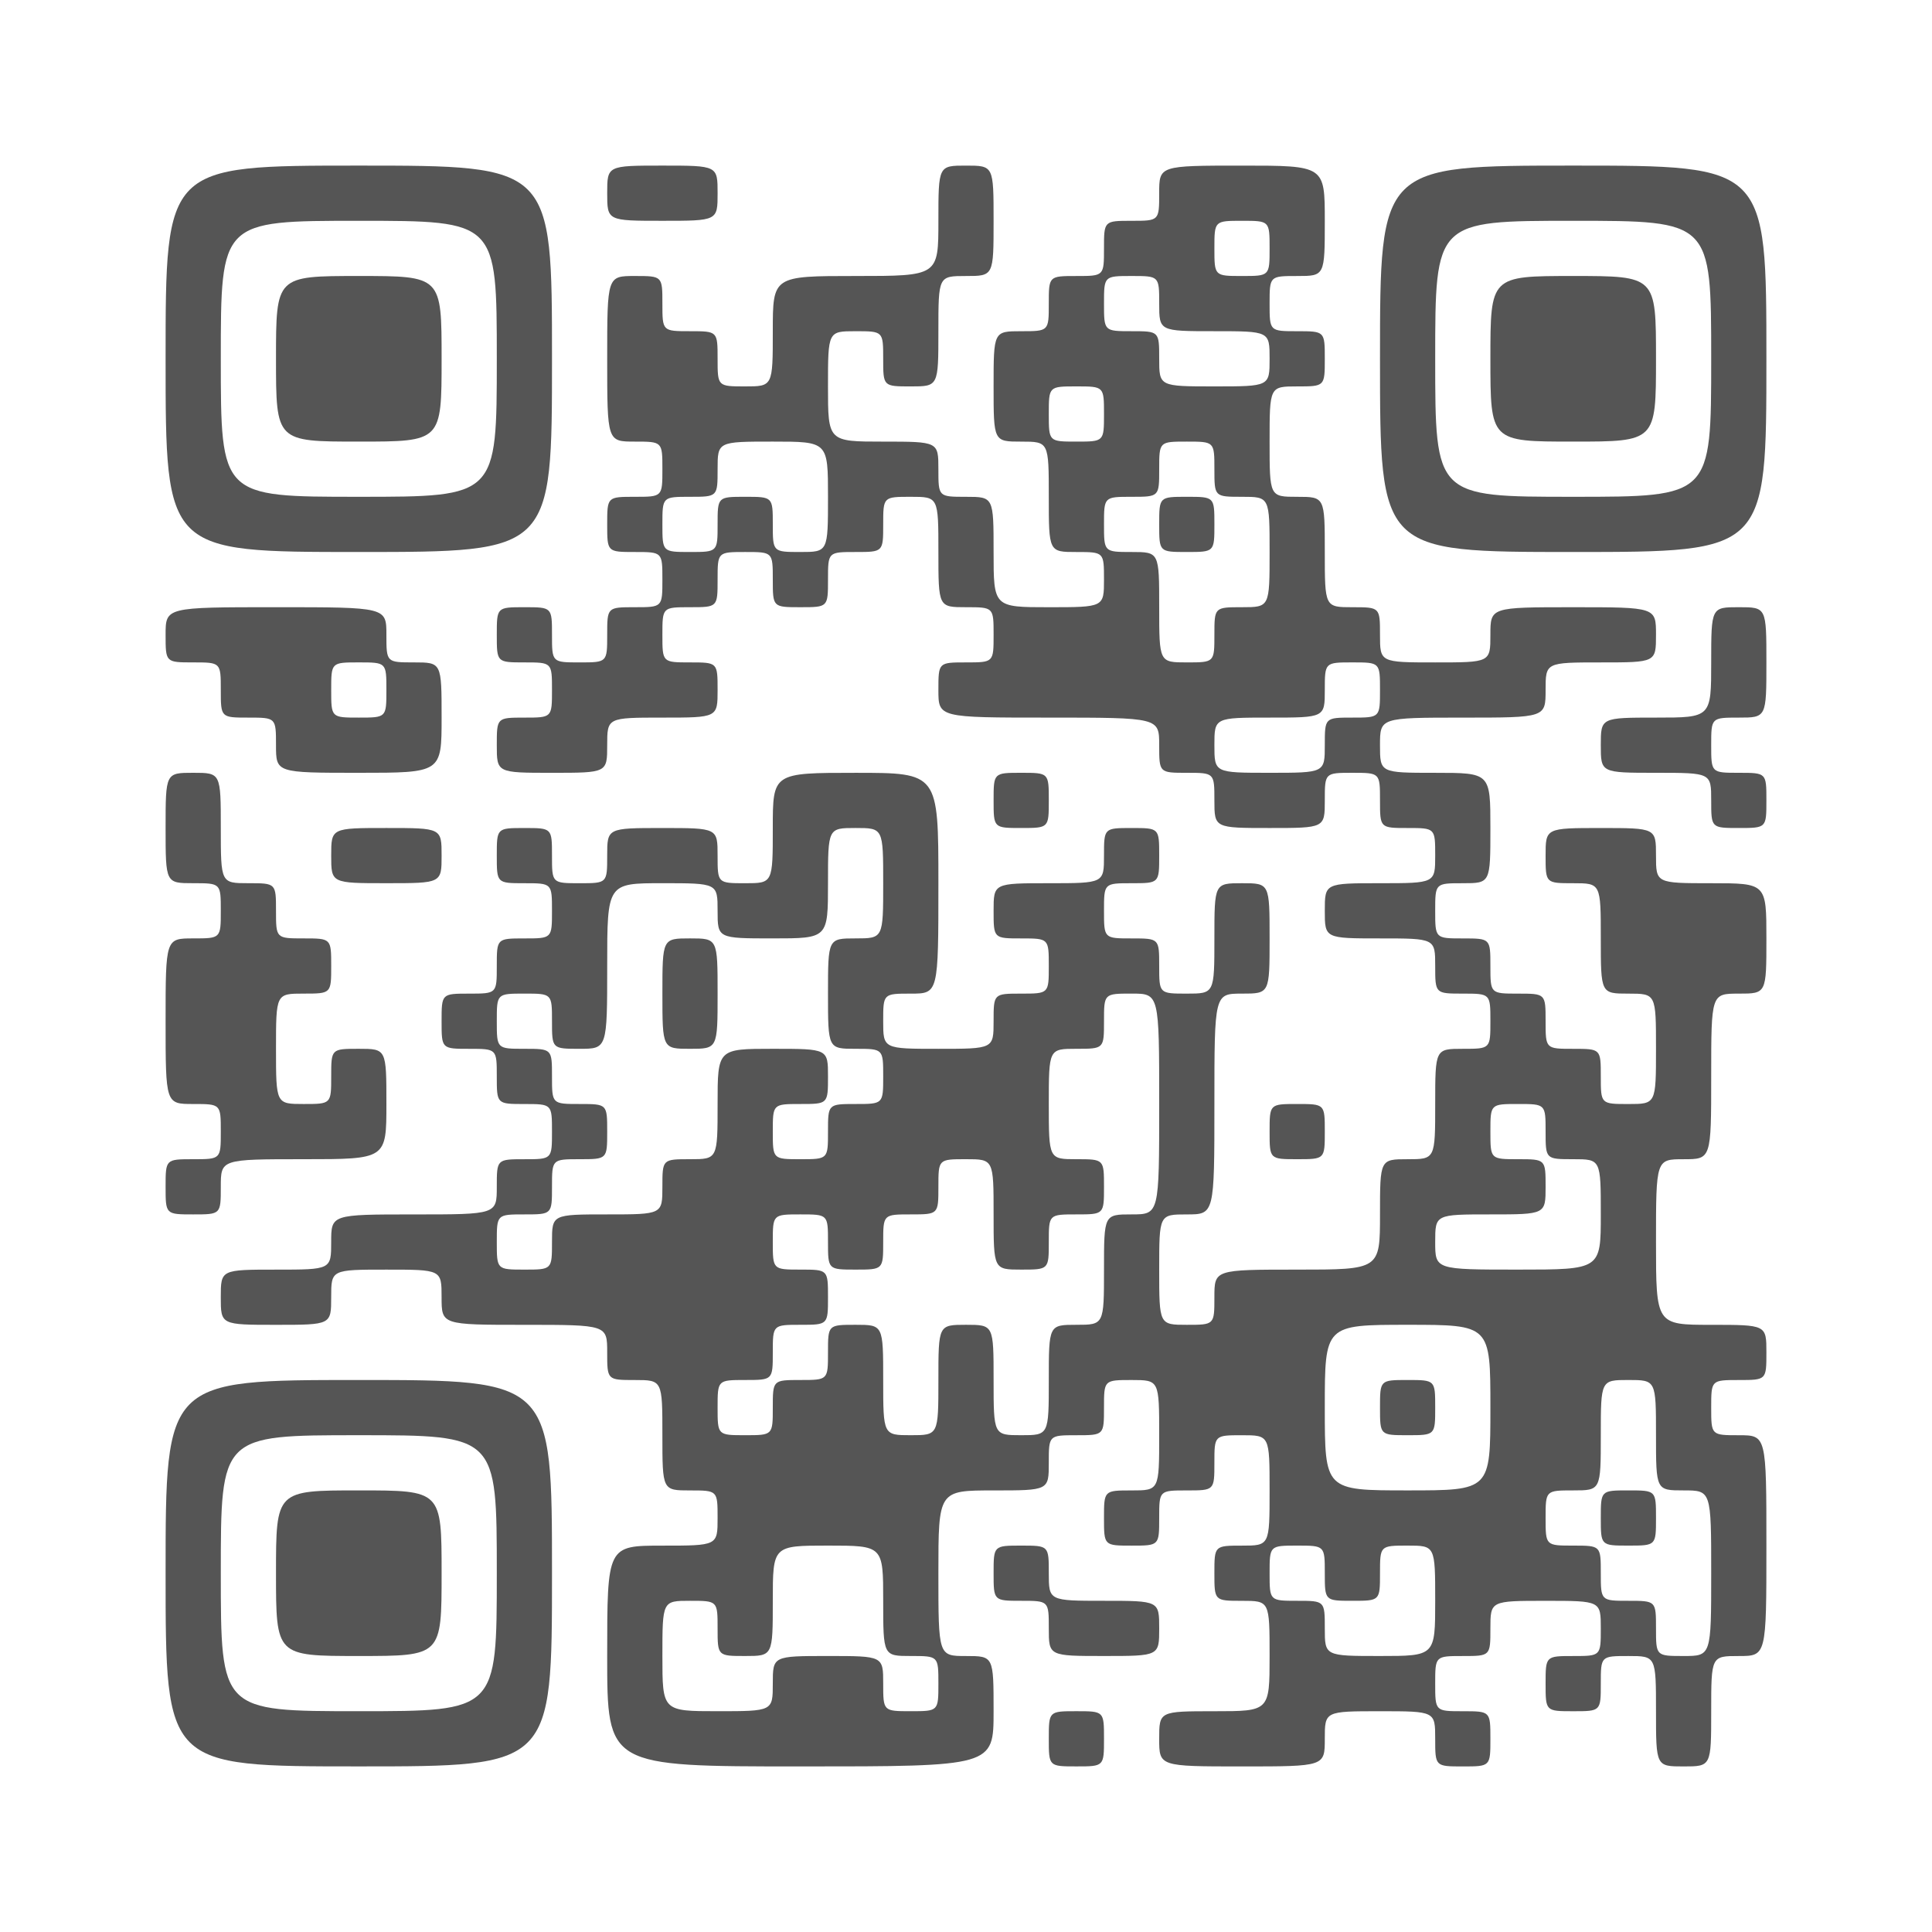
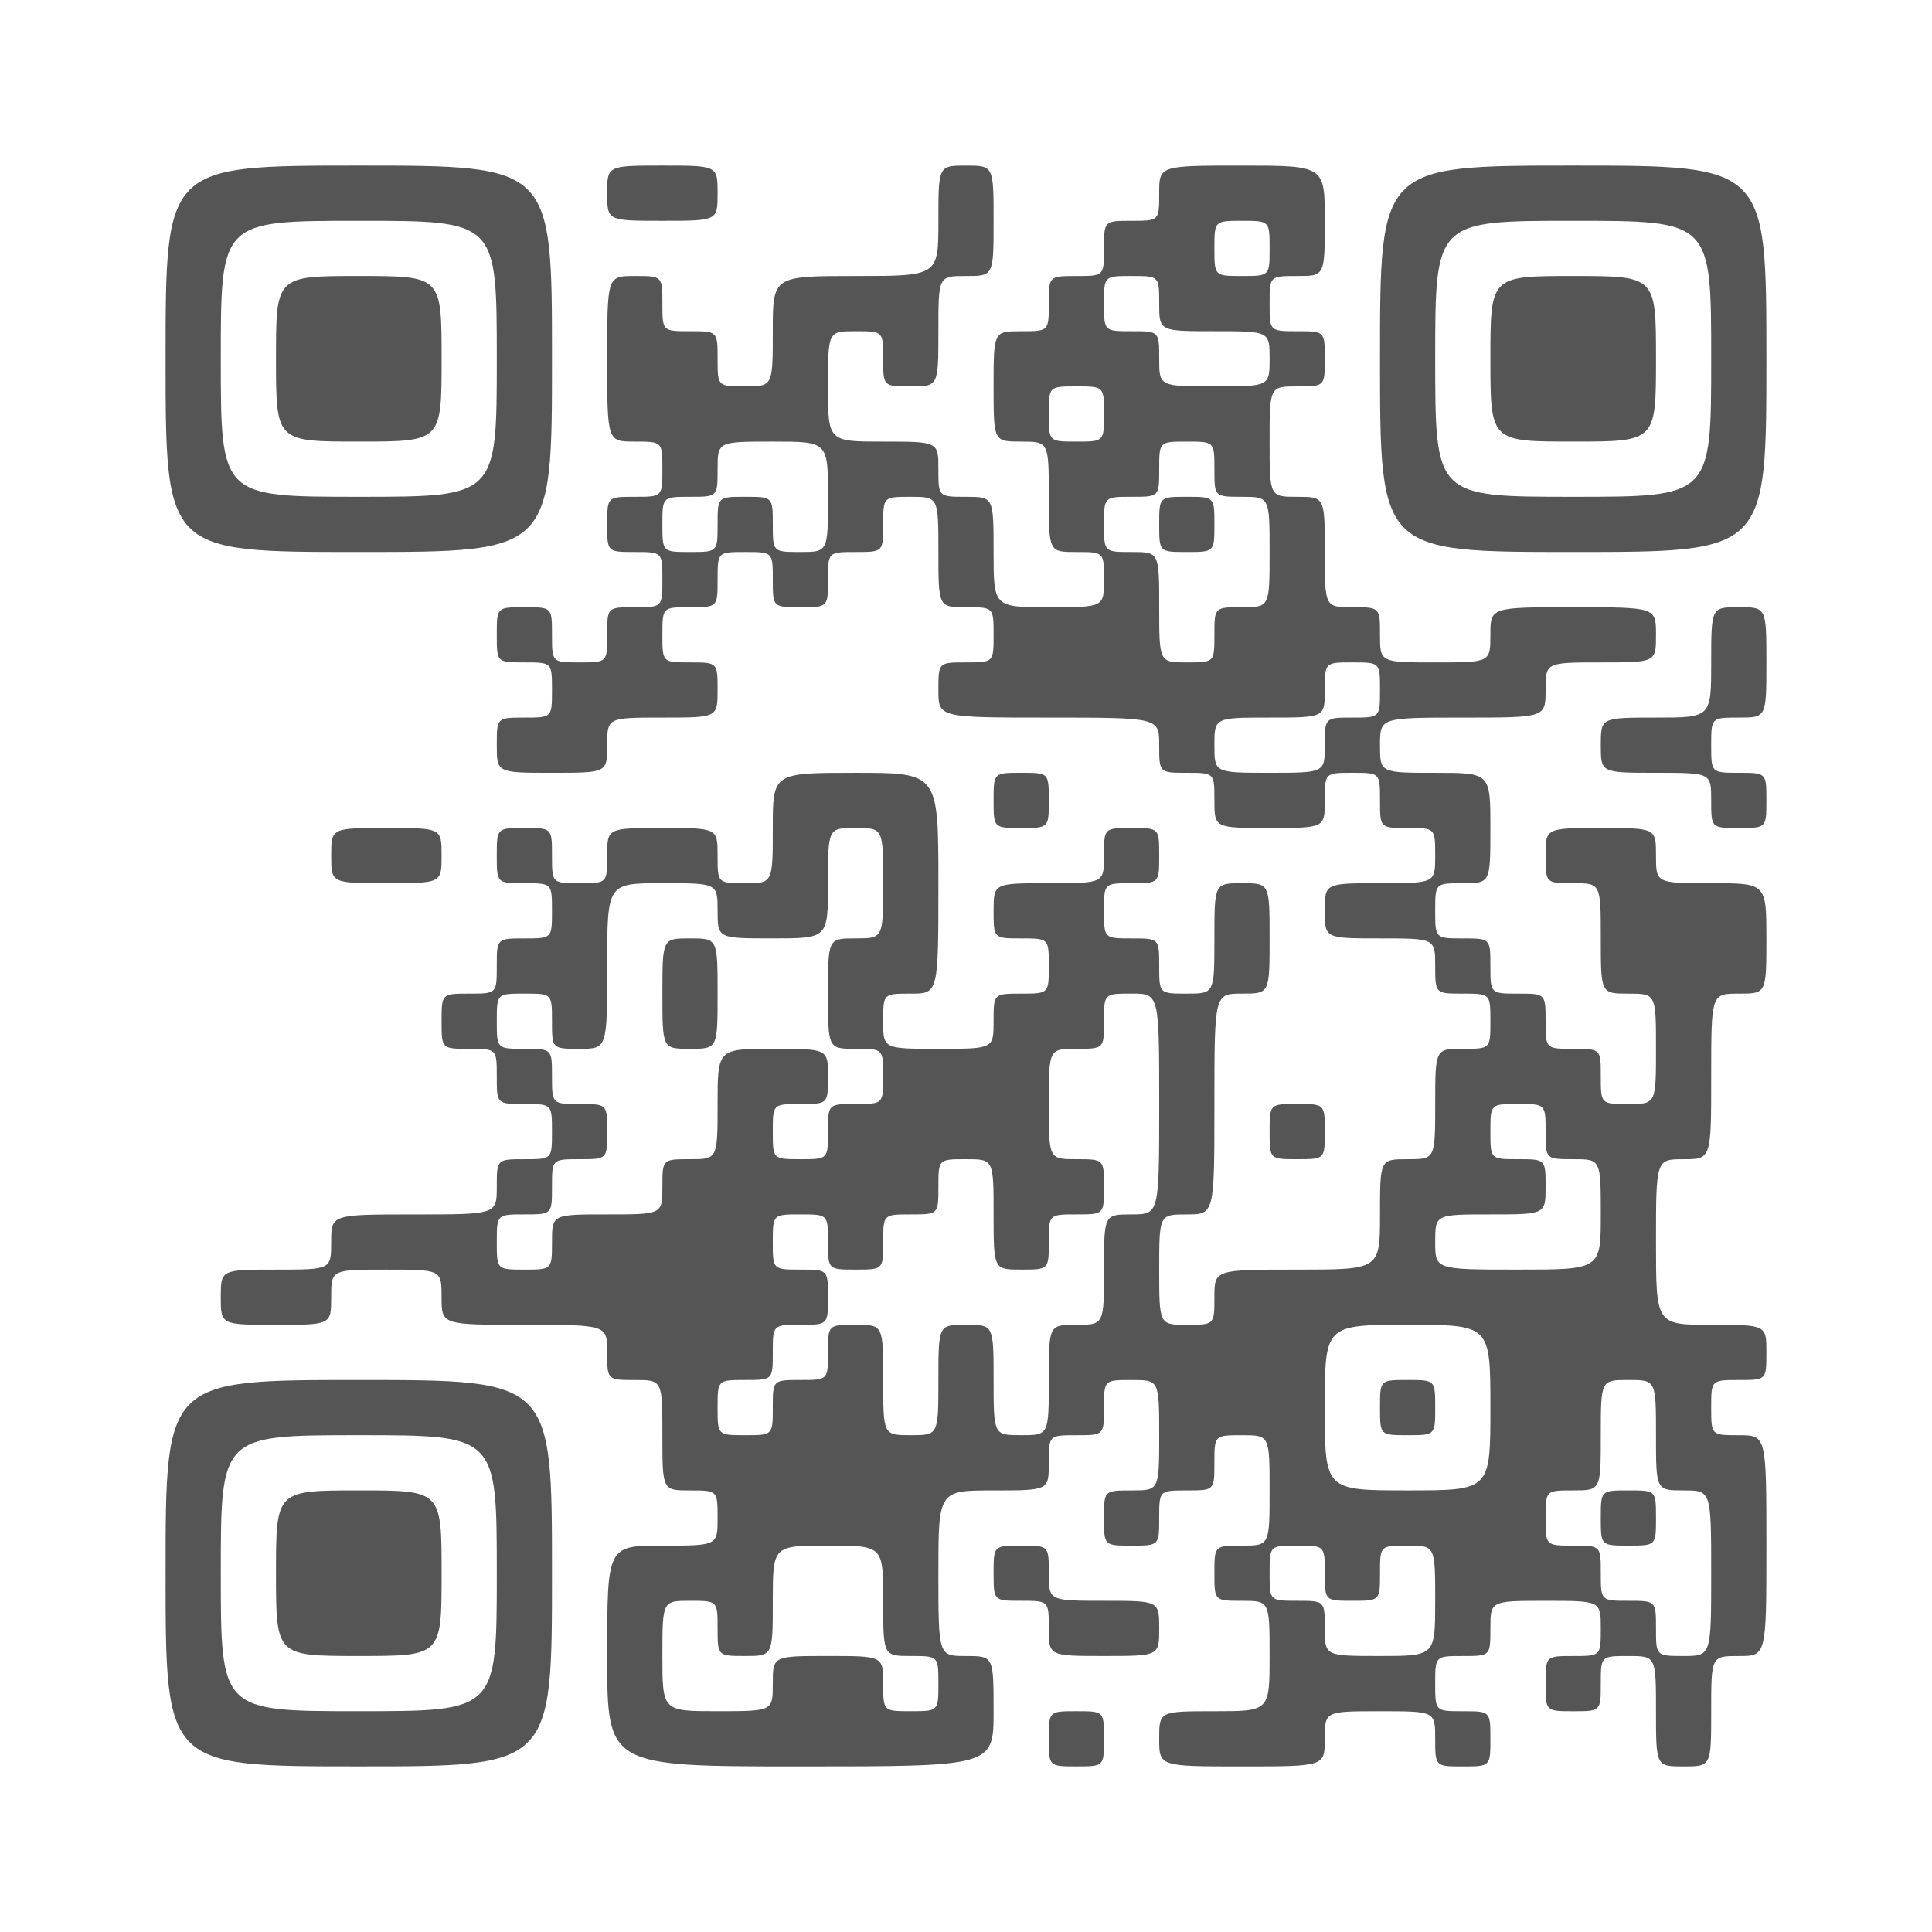
<svg xmlns="http://www.w3.org/2000/svg" version="1.1" id="レイヤー_1" x="0px" y="0px" viewBox="0 0 280 280" style="enable-background:new 0 0 280 280;" xml:space="preserve">
  <style type="text/css">
	.st0{fill:#555555;}
</style>
  <g>
    <g transform="translate(0,280) scale(0.05,-0.05)">
      <path class="st0" d="M480,4560c0-560,0-560,560-560s560,0,560,560s0,560-560,560S480,5120,480,4560z M1440,4560    c0-400,0-400-400-400s-400,0-400,400s0,400,400,400S1440,4960,1440,4560z" />
      <path class="st0" d="M800,4560c0-240,0-240,240-240s240,0,240,240s0,240-240,240S800,4800,800,4560z" />
      <path class="st0" d="M1760,5040c0-80,0-80,160-80s160,0,160,80s0,80-160,80S1760,5120,1760,5040z" />
      <path class="st0" d="M2720,4960c0-160,0-160-240-160s-240,0-240-160s0-160-80-160s-80,0-80,80s0,80-80,80s-80,0-80,80s0,80-80,80    s-80,0-80-240s0-240,80-240s80,0,80-80s0-80-80-80s-80,0-80-80s0-80,80-80s80,0,80-80s0-80-80-80s-80,0-80-80s0-80-80-80    s-80,0-80,80s0,80-80,80s-80,0-80-80s0-80,80-80s80,0,80-80s0-80-80-80s-80,0-80-80s0-80,160-80s160,0,160,80s0,80,160,80    s160,0,160,80s0,80-80,80s-80,0-80,80s0,80,80,80s80,0,80,80s0,80,80,80s80,0,80-80s0-80,80-80s80,0,80,80s0,80,80,80s80,0,80,80    s0,80,80,80s80,0,80-160s0-160,80-160s80,0,80-80s0-80-80-80s-80,0-80-80s0-80,320-80s320,0,320-80s0-80,80-80s80,0,80-80    s0-80,160-80s160,0,160,80s0,80,80,80s80,0,80-80s0-80,80-80s80,0,80-80s0-80-160-80s-160,0-160-80s0-80,160-80s160,0,160-80    s0-80,80-80s80,0,80-80s0-80-80-80s-80,0-80-160s0-160-80-160s-80,0-80-160s0-160-240-160s-240,0-240-80s0-80-80-80s-80,0-80,160    s0,160,80,160s80,0,80,320s0,320,80,320s80,0,80,160s0,160-80,160s-80,0-80-160s0-160-80-160s-80,0-80,80s0,80-80,80s-80,0-80,80    s0,80,80,80s80,0,80,80s0,80-80,80s-80,0-80-80s0-80-160-80s-160,0-160-80s0-80,80-80s80,0,80-80s0-80-80-80s-80,0-80-80    s0-80-160-80s-160,0-160,80s0,80,80,80s80,0,80,320s0,320-240,320s-240,0-240-160s0-160-80-160s-80,0-80,80s0,80-160,80    s-160,0-160-80s0-80-80-80s-80,0-80,80s0,80-80,80s-80,0-80-80s0-80,80-80s80,0,80-80s0-80-80-80s-80,0-80-80s0-80-80-80    s-80,0-80-80s0-80,80-80s80,0,80-80s0-80,80-80s80,0,80-80s0-80-80-80s-80,0-80-80s0-80-240-80s-240,0-240-80s0-80-160-80    s-160,0-160-80s0-80,160-80s160,0,160,80s0,80,160,80s160,0,160-80s0-80,240-80s240,0,240-80s0-80,80-80s80,0,80-160s0-160,80-160    s80,0,80-80s0-80-160-80s-160,0-160-320s0-320,560-320s560,0,560,160s0,160-80,160s-80,0-80,240s0,240,160,240s160,0,160,80    s0,80,80,80s80,0,80,80s0,80,80,80s80,0,80-160s0-160-80-160s-80,0-80-80s0-80,80-80s80,0,80,80s0,80,80,80s80,0,80,80s0,80,80,80    s80,0,80-160s0-160-80-160s-80,0-80-80s0-80,80-80s80,0,80-160s0-160-160-160s-160,0-160-80s0-80,240-80s240,0,240,80s0,80,160,80    s160,0,160-80s0-80,80-80s80,0,80,80s0,80-80,80s-80,0-80,80s0,80,80,80s80,0,80,80s0,80,160,80s160,0,160-80s0-80-80-80    s-80,0-80-80s0-80,80-80s80,0,80,80s0,80,80,80s80,0,80-160s0-160,80-160s80,0,80,160s0,160,80,160s80,0,80,320s0,320-80,320    s-80,0-80,80s0,80,80,80s80,0,80,80s0,80-160,80s-160,0-160,240s0,240,80,240s80,0,80,240s0,240,80,240s80,0,80,160s0,160-160,160    s-160,0-160,80s0,80-160,80s-160,0-160-80s0-80,80-80s80,0,80-160s0-160,80-160s80,0,80-160s0-160-80-160s-80,0-80,80s0,80-80,80    s-80,0-80,80s0,80-80,80s-80,0-80,80s0,80-80,80s-80,0-80,80s0,80,80,80s80,0,80,160s0,160-160,160s-160,0-160,80s0,80,240,80    s240,0,240,80s0,80,160,80s160,0,160,80s0,80-240,80s-240,0-240-80s0-80-160-80s-160,0-160,80s0,80-80,80s-80,0-80,160    s0,160-80,160s-80,0-80,160s0,160,80,160s80,0,80,80s0,80-80,80s-80,0-80,80s0,80,80,80s80,0,80,160s0,160-240,160s-240,0-240-80    s0-80-80-80s-80,0-80-80s0-80-80-80s-80,0-80-80s0-80-80-80s-80,0-80-160s0-160,80-160s80,0,80-160s0-160,80-160s80,0,80-80    s0-80-160-80s-160,0-160,160s0,160-80,160s-80,0-80,80s0,80-160,80s-160,0-160,160s0,160,80,160s80,0,80-80s0-80,80-80    s80,0,80,160s0,160,80,160s80,0,80,160s0,160-80,160S2720,5120,2720,4960z M3680,4880c0-80,0-80-80-80s-80,0-80,80s0,80,80,80    S3680,4960,3680,4880z M3360,4720c0-80,0-80,160-80s160,0,160-80s0-80-160-80s-160,0-160,80s0,80-80,80s-80,0-80,80s0,80,80,80    S3360,4800,3360,4720z M3200,4400c0-80,0-80-80-80s-80,0-80,80s0,80,80,80S3200,4480,3200,4400z M2400,4160c0-160,0-160-80-160    s-80,0-80,80s0,80-80,80s-80,0-80-80s0-80-80-80s-80,0-80,80s0,80,80,80s80,0,80,80s0,80,160,80S2400,4320,2400,4160z M3520,4240    c0-80,0-80,80-80s80,0,80-160s0-160-80-160s-80,0-80-80s0-80-80-80s-80,0-80,160s0,160-80,160s-80,0-80,80s0,80,80,80s80,0,80,80    s0,80,80,80S3520,4320,3520,4240z M4000,3600c0-80,0-80-80-80s-80,0-80-80s0-80-160-80s-160,0-160,80s0,80,160,80s160,0,160,80    s0,80,80,80S4000,3680,4000,3600z M2560,3040c0-160,0-160-80-160s-80,0-80-160s0-160,80-160s80,0,80-80s0-80-80-80s-80,0-80-80    s0-80-80-80s-80,0-80,80s0,80,80,80s80,0,80,80s0,80-160,80s-160,0-160-160s0-160-80-160s-80,0-80-80s0-80-160-80s-160,0-160-80    s0-80-80-80s-80,0-80,80s0,80,80,80s80,0,80,80s0,80,80,80s80,0,80,80s0,80-80,80s-80,0-80,80s0,80-80,80s-80,0-80,80s0,80,80,80    s80,0,80-80s0-80,80-80s80,0,80,240s0,240,160,240s160,0,160-80s0-80,160-80s160,0,160,160s0,160,80,160S2560,3200,2560,3040z     M3360,2400c0-320,0-320-80-320s-80,0-80-160s0-160-80-160s-80,0-80-160s0-160-80-160s-80,0-80,160s0,160-80,160s-80,0-80-160    s0-160-80-160s-80,0-80,160s0,160-80,160s-80,0-80-80s0-80-80-80s-80,0-80-80s0-80-80-80s-80,0-80,80s0,80,80,80s80,0,80,80    s0,80,80,80s80,0,80,80s0,80-80,80s-80,0-80,80s0,80,80,80s80,0,80-80s0-80,80-80s80,0,80,80s0,80,80,80s80,0,80,80s0,80,80,80    s80,0,80-160s0-160,80-160s80,0,80,80s0,80,80,80s80,0,80,80s0,80-80,80s-80,0-80,160s0,160,80,160s80,0,80,80s0,80,80,80    S3360,2720,3360,2400z M4480,2320c0-80,0-80,80-80s80,0,80-160s0-160-240-160s-240,0-240,80s0,80,160,80s160,0,160,80s0,80-80,80    s-80,0-80,80s0,80,80,80S4480,2400,4480,2320z M4320,1520c0-240,0-240-240-240s-240,0-240,240s0,240,240,240S4320,1760,4320,1520z     M4800,1440c0-160,0-160,80-160s80,0,80-240s0-240-80-240s-80,0-80,80s0,80-80,80s-80,0-80,80s0,80-80,80s-80,0-80,80s0,80,80,80    s80,0,80,160s0,160,80,160S4800,1600,4800,1440z M2560,960c0-160,0-160,80-160s80,0,80-80s0-80-80-80s-80,0-80,80s0,80-160,80    s-160,0-160-80s0-80-160-80s-160,0-160,160s0,160,80,160s80,0,80-80s0-80,80-80s80,0,80,160s0,160,160,160S2560,1120,2560,960z     M3840,1040c0-80,0-80,80-80s80,0,80,80s0,80,80,80s80,0,80-160s0-160-160-160s-160,0-160,80s0,80-80,80s-80,0-80,80s0,80,80,80    S3840,1120,3840,1040z" />
      <path class="st0" d="M3360,4080c0-80,0-80,80-80s80,0,80,80s0,80-80,80S3360,4160,3360,4080z" />
      <path class="st0" d="M1920,2720c0-160,0-160,80-160s80,0,80,160s0,160-80,160S1920,2880,1920,2720z" />
      <path class="st0" d="M4000,1520c0-80,0-80,80-80s80,0,80,80s0,80-80,80S4000,1600,4000,1520z" />
      <path class="st0" d="M4640,1200c0-80,0-80,80-80s80,0,80,80s0,80-80,80S4640,1280,4640,1200z" />
      <path class="st0" d="M4000,4560c0-560,0-560,560-560s560,0,560,560s0,560-560,560S4000,5120,4000,4560z M4960,4560    c0-400,0-400-400-400s-400,0-400,400s0,400,400,400S4960,4960,4960,4560z" />
      <path class="st0" d="M4320,4560c0-240,0-240,240-240s240,0,240,240s0,240-240,240S4320,4800,4320,4560z" />
-       <path class="st0" d="M480,3760c0-80,0-80,80-80s80,0,80-80s0-80,80-80s80,0,80-80s0-80,240-80s240,0,240,160s0,160-80,160    s-80,0-80,80s0,80-320,80S480,3840,480,3760z M1120,3600c0-80,0-80-80-80s-80,0-80,80s0,80,80,80S1120,3680,1120,3600z" />
      <path class="st0" d="M4960,3680c0-160,0-160-160-160s-160,0-160-80s0-80,160-80s160,0,160-80s0-80,80-80s80,0,80,80s0,80-80,80    s-80,0-80,80s0,80,80,80s80,0,80,160s0,160-80,160S4960,3840,4960,3680z" />
-       <path class="st0" d="M480,3200c0-160,0-160,80-160s80,0,80-80s0-80-80-80s-80,0-80-240s0-240,80-240s80,0,80-80s0-80-80-80    s-80,0-80-80s0-80,80-80s80,0,80,80s0,80,240,80s240,0,240,160s0,160-80,160s-80,0-80-80s0-80-80-80s-80,0-80,160s0,160,80,160    s80,0,80,80s0,80-80,80s-80,0-80,80s0,80-80,80s-80,0-80,160s0,160-80,160S480,3360,480,3200z" />
      <path class="st0" d="M2880,3280c0-80,0-80,80-80s80,0,80,80s0,80-80,80S2880,3360,2880,3280z" />
      <path class="st0" d="M960,3120c0-80,0-80,160-80s160,0,160,80s0,80-160,80S960,3200,960,3120z" />
      <path class="st0" d="M3680,2320c0-80,0-80,80-80s80,0,80,80s0,80-80,80S3680,2400,3680,2320z" />
      <path class="st0" d="M480,1040c0-560,0-560,560-560s560,0,560,560s0,560-560,560S480,1600,480,1040z M1440,1040    c0-400,0-400-400-400s-400,0-400,400s0,400,400,400S1440,1440,1440,1040z" />
      <path class="st0" d="M800,1040c0-240,0-240,240-240s240,0,240,240s0,240-240,240S800,1280,800,1040z" />
      <path class="st0" d="M2880,1040c0-80,0-80,80-80s80,0,80-80s0-80,160-80s160,0,160,80s0,80-160,80s-160,0-160,80s0,80-80,80    S2880,1120,2880,1040z" />
      <path class="st0" d="M3040,560c0-80,0-80,80-80s80,0,80,80s0,80-80,80S3040,640,3040,560z" />
    </g>
  </g>
</svg>